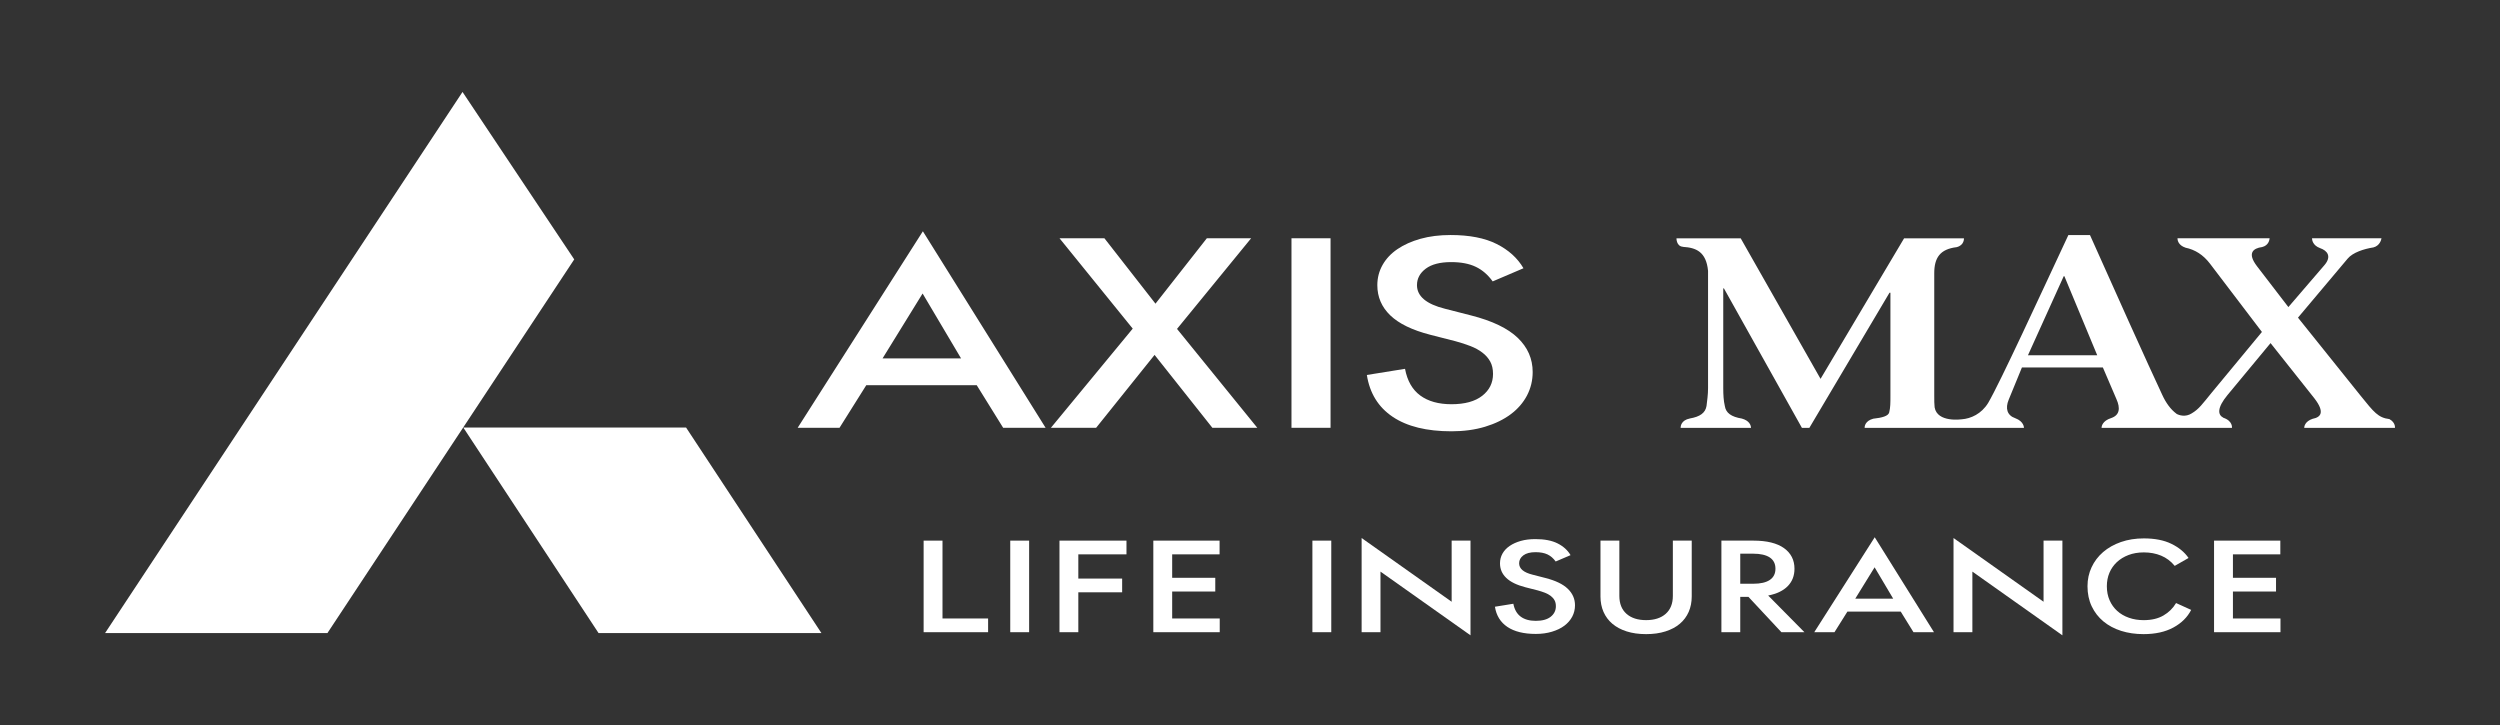
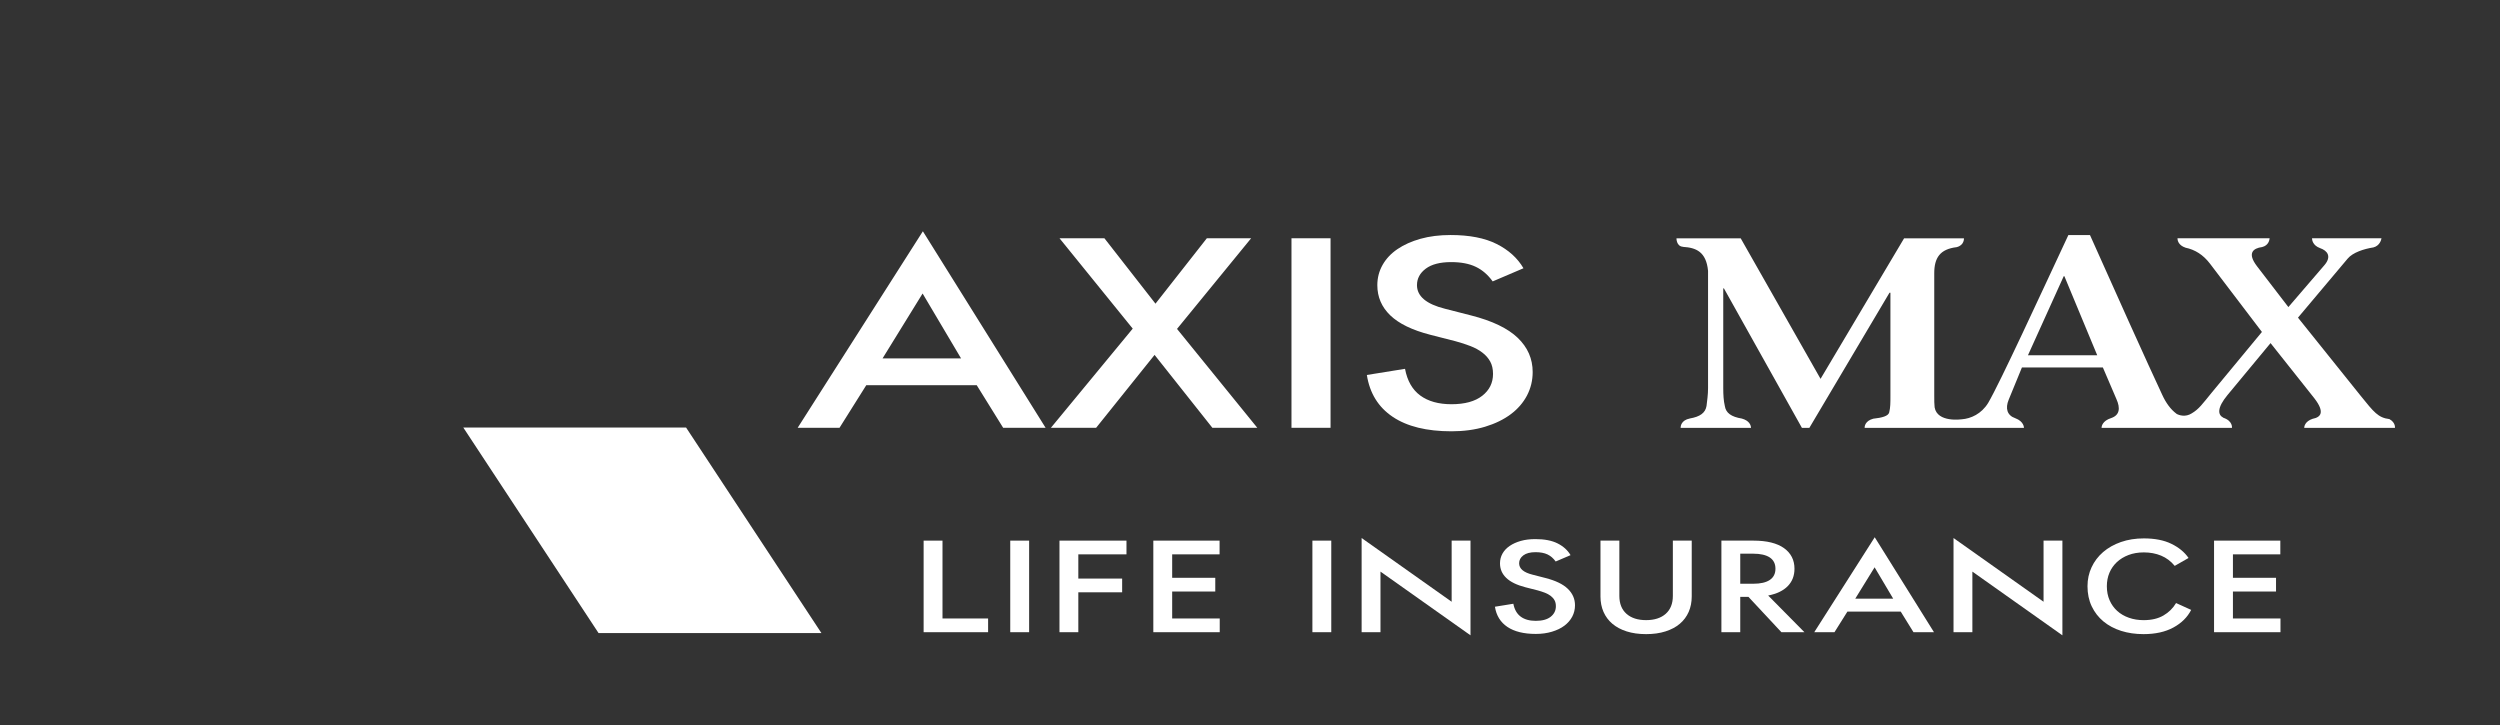
<svg xmlns="http://www.w3.org/2000/svg" width="100" height="29" viewBox="0 0 100 29" fill="none">
  <rect x="0" y="0" width="100" height="29" fill="#333333" stroke="none" />
  <g clip-path="url(#clip0_2023_46)">
-     <path d="M0 4.915L0 24.083C0 26.791 2.518 28.985 5.625 28.985L94.376 28.985C97.482 28.985 100 26.791 100 24.083V4.915C100 2.208 97.482 0.013 94.376 0.013L5.625 0.013C2.518 0.013 0 2.208 0 4.915Z" fill="transparent" />
    <path d="M32.857 25.323H23.942L18.531 17.1H27.442L32.857 25.323Z" fill="white" />
-     <path d="M18.501 3.678L22.969 10.376L13.097 25.323H4.203L18.501 3.678Z" fill="white" />
    <path d="M39.069 15.408H34.651L33.58 17.113H31.906L36.915 9.251L41.825 17.113H40.127L39.069 15.408ZM35.303 14.335H38.442L36.904 11.74L35.303 14.335ZM45.309 13.145L42.38 9.53H44.176L46.219 12.147L48.274 9.53H50.046L47.081 13.156L50.293 17.113H48.496L46.183 14.196L43.844 17.113H42.035L45.309 13.145ZM51.659 9.53H53.222V17.113H51.659V9.53ZM59.707 11.256C59.518 10.992 59.293 10.797 59.03 10.672C58.767 10.546 58.439 10.484 58.045 10.484C57.603 10.484 57.264 10.572 57.03 10.747C56.796 10.922 56.679 11.142 56.679 11.406C56.679 11.85 57.053 12.164 57.799 12.35L58.845 12.618C59.69 12.833 60.312 13.132 60.71 13.514C61.108 13.896 61.307 14.352 61.307 14.881C61.307 15.217 61.231 15.53 61.08 15.82C60.928 16.109 60.711 16.36 60.428 16.571C60.145 16.782 59.803 16.948 59.401 17.07C58.999 17.191 58.552 17.252 58.059 17.252C57.066 17.252 56.283 17.059 55.708 16.673C55.133 16.287 54.789 15.729 54.674 14.999L56.201 14.753C56.291 15.232 56.494 15.588 56.81 15.82C57.125 16.052 57.543 16.169 58.059 16.169C58.592 16.169 59.003 16.056 59.29 15.831C59.577 15.606 59.721 15.315 59.721 14.957C59.721 14.764 59.684 14.6 59.61 14.464C59.536 14.328 59.432 14.208 59.296 14.105C59.161 14.001 59.001 13.914 58.816 13.842C58.632 13.771 58.433 13.706 58.22 13.649L57.211 13.391C56.489 13.205 55.955 12.946 55.611 12.614C55.266 12.281 55.093 11.879 55.093 11.407C55.093 11.114 55.163 10.844 55.303 10.597C55.442 10.351 55.641 10.139 55.899 9.964C56.157 9.789 56.465 9.651 56.822 9.551C57.179 9.451 57.578 9.401 58.022 9.401C58.776 9.401 59.392 9.52 59.868 9.76C60.343 9.999 60.701 10.323 60.939 10.73L59.708 11.256L59.707 11.256Z" fill="white" />
    <path fill-rule="evenodd" clip-rule="evenodd" d="M81.118 14.211L82.549 11.048H82.575L83.889 14.211H81.118ZM95.578 16.764C95.124 16.709 94.955 16.485 94.43 15.836L91.919 12.706L93.907 10.344C94.111 10.1 94.558 9.955 94.939 9.896C95.186 9.829 95.247 9.606 95.26 9.531H92.481C92.481 9.591 92.505 9.818 92.803 9.925C93.1 10.027 93.267 10.257 92.988 10.593L91.535 12.283L90.279 10.648C89.881 10.127 90.119 9.931 90.485 9.882C90.746 9.817 90.779 9.596 90.785 9.531H87.099C87.099 9.596 87.12 9.807 87.422 9.908C87.796 9.986 88.124 10.185 88.402 10.55L90.477 13.278L88.477 15.695C88.099 16.157 87.955 16.369 87.663 16.538C87.424 16.69 87.169 16.617 87.056 16.55V16.547C86.821 16.372 86.634 16.11 86.489 15.793C85.999 14.753 84.392 11.188 83.599 9.402H82.735C81.62 11.785 80.003 15.306 79.526 16.118C79.258 16.556 78.833 16.746 78.468 16.772C78.468 16.772 77.489 16.915 77.385 16.293C77.37 16.165 77.37 16.029 77.37 15.837V10.93C77.37 10.315 77.597 9.965 78.269 9.886H78.266C78.579 9.81 78.558 9.532 78.558 9.532H76.164L72.822 15.154L69.628 9.532H67.059C67.059 9.532 67.05 9.853 67.321 9.872V9.875C67.836 9.905 68.249 10.066 68.322 10.834V15.523C68.322 15.793 68.285 16.031 68.261 16.238C68.214 16.518 68 16.669 67.592 16.739V16.74C67.243 16.809 67.224 17.052 67.224 17.115H70.039V17.084C70.028 17.001 69.968 16.823 69.672 16.742C69.256 16.674 69.033 16.521 68.993 16.238C68.944 16.031 68.93 15.793 68.93 15.523V11.537H68.958L72.077 17.115H72.374L75.579 11.71H75.617V15.837C75.617 16.129 75.617 16.29 75.568 16.497C75.531 16.643 75.284 16.71 74.93 16.748C74.605 16.834 74.582 17.055 74.584 17.115H80.958C80.958 17.115 80.969 16.861 80.61 16.728C80.286 16.617 80.203 16.34 80.348 15.988L80.877 14.699H84.115L84.658 15.966C84.818 16.325 84.789 16.604 84.451 16.721C84.092 16.834 84.062 17.056 84.061 17.115H89.278C89.278 17.115 89.321 16.838 88.93 16.709V16.706C88.707 16.591 88.678 16.315 89.097 15.805L90.822 13.724L92.576 15.934C93.013 16.501 92.823 16.692 92.505 16.752C92.198 16.854 92.168 17.06 92.168 17.115H95.798C95.798 17.115 95.83 16.904 95.578 16.765V16.764Z" fill="white" />
    <path d="M36.945 21.625H37.7V24.739H39.524V25.288H36.945V21.625Z" fill="white" />
    <path d="M40.41 21.625H41.165V25.288H40.41V21.625Z" fill="white" />
    <path d="M42.379 21.625H45.059V22.174H43.133V23.143H44.886V23.692H43.133V25.288H42.379V21.625Z" fill="white" />
    <path d="M46.133 21.625H48.783V22.174H46.887V23.112H48.611V23.661H46.887V24.739H48.789V25.288H46.133V21.625Z" fill="white" />
    <path d="M52.496 21.625H53.251V25.288H52.496V21.625Z" fill="white" />
    <path d="M55.219 22.864V25.288H54.465V21.521L58.066 24.07V21.625H58.82V25.413L55.219 22.864Z" fill="white" />
    <path d="M62.227 22.46C62.136 22.332 62.027 22.238 61.9 22.177C61.773 22.117 61.614 22.087 61.424 22.087C61.211 22.087 61.047 22.129 60.934 22.214C60.821 22.299 60.765 22.405 60.765 22.532C60.765 22.747 60.945 22.899 61.306 22.988L61.811 23.118C62.22 23.222 62.52 23.366 62.711 23.551C62.903 23.735 63 23.956 63 24.212C63 24.374 62.963 24.525 62.89 24.665C62.816 24.805 62.711 24.925 62.575 25.028C62.439 25.13 62.273 25.21 62.079 25.268C61.884 25.327 61.669 25.357 61.431 25.357C60.952 25.357 60.573 25.263 60.296 25.077C60.019 24.891 59.852 24.621 59.797 24.269L60.534 24.15C60.578 24.381 60.676 24.553 60.829 24.666C60.981 24.778 61.182 24.834 61.432 24.834C61.69 24.834 61.888 24.78 62.027 24.671C62.165 24.562 62.235 24.422 62.235 24.249C62.235 24.155 62.218 24.076 62.181 24.01C62.146 23.945 62.095 23.887 62.03 23.837C61.964 23.787 61.887 23.745 61.798 23.71C61.709 23.676 61.612 23.644 61.51 23.616L61.022 23.492C60.674 23.402 60.416 23.277 60.25 23.116C60.083 22.956 60 22.762 60 22.533C60 22.392 60.033 22.262 60.1 22.142C60.168 22.022 60.264 21.921 60.389 21.836C60.513 21.751 60.662 21.685 60.834 21.636C61.007 21.588 61.2 21.564 61.413 21.564C61.778 21.564 62.075 21.621 62.305 21.737C62.535 21.853 62.707 22.009 62.822 22.206L62.227 22.46Z" fill="white" />
    <path d="M65.059 24.552C65.249 24.721 65.511 24.805 65.844 24.805C66.177 24.805 66.439 24.721 66.629 24.552C66.819 24.382 66.914 24.145 66.914 23.837V21.625H67.669V23.858C67.669 24.086 67.628 24.292 67.547 24.477C67.466 24.661 67.348 24.82 67.193 24.951C67.039 25.082 66.848 25.183 66.62 25.256C66.391 25.329 66.133 25.365 65.844 25.365C65.55 25.365 65.291 25.328 65.066 25.256C64.84 25.184 64.65 25.082 64.495 24.951C64.34 24.819 64.222 24.661 64.141 24.477C64.06 24.292 64.019 24.085 64.019 23.858V21.625H64.774V23.837C64.774 24.145 64.869 24.383 65.059 24.552Z" fill="white" />
    <path d="M68.856 21.625H70.139C70.674 21.625 71.081 21.726 71.36 21.925C71.639 22.126 71.779 22.4 71.779 22.749C71.779 23.029 71.69 23.26 71.512 23.443C71.334 23.627 71.072 23.753 70.727 23.821L72.177 25.288H71.256L69.937 23.874H69.61V25.288H68.856V21.625ZM69.61 22.148V23.35H70.127C70.42 23.35 70.643 23.299 70.793 23.197C70.943 23.095 71.018 22.946 71.018 22.749C71.018 22.551 70.943 22.402 70.793 22.3C70.642 22.199 70.42 22.147 70.127 22.147L69.61 22.148Z" fill="white" />
    <path d="M76.029 24.464H73.896L73.379 25.288H72.57L74.989 21.49L77.359 25.288H76.539L76.029 24.464ZM74.211 23.946H75.727L74.984 22.692L74.211 23.946Z" fill="white" />
    <path d="M78.895 22.864V25.288H78.141V21.521L81.742 24.07V21.625H82.496V25.413L78.895 22.864Z" fill="white" />
    <path d="M87.647 24.396C87.496 24.691 87.259 24.925 86.934 25.101C86.61 25.277 86.212 25.365 85.74 25.365C85.419 25.365 85.122 25.322 84.848 25.236C84.575 25.149 84.338 25.023 84.138 24.858C83.938 24.692 83.782 24.491 83.669 24.254C83.556 24.017 83.5 23.748 83.5 23.448C83.5 23.175 83.555 22.922 83.664 22.689C83.773 22.456 83.926 22.254 84.124 22.083C84.323 21.912 84.56 21.778 84.837 21.681C85.115 21.584 85.419 21.536 85.753 21.536C86.193 21.536 86.561 21.608 86.858 21.754C87.156 21.899 87.383 22.088 87.542 22.319L86.989 22.635C86.835 22.449 86.654 22.312 86.445 22.226C86.237 22.139 86.006 22.096 85.753 22.096C85.527 22.096 85.323 22.131 85.141 22.2C84.959 22.269 84.804 22.364 84.674 22.485C84.546 22.607 84.446 22.748 84.377 22.912C84.308 23.076 84.274 23.256 84.274 23.449C84.274 23.656 84.31 23.843 84.384 24.011C84.457 24.178 84.559 24.32 84.69 24.439C84.821 24.557 84.976 24.647 85.156 24.71C85.336 24.774 85.534 24.806 85.747 24.806C86.06 24.806 86.324 24.744 86.537 24.62C86.751 24.496 86.919 24.33 87.043 24.122L87.649 24.397L87.647 24.396Z" fill="white" />
    <path d="M88.562 21.625H91.213V22.174H89.317V23.112H91.041V23.661H89.317V24.739H91.219V25.288H88.562V21.625Z" fill="white" />
  </g>
  <defs>
    <clipPath id="clip0_2023_46">
      <rect width="100" height="29" fill="white" />
    </clipPath>
  </defs>
</svg>